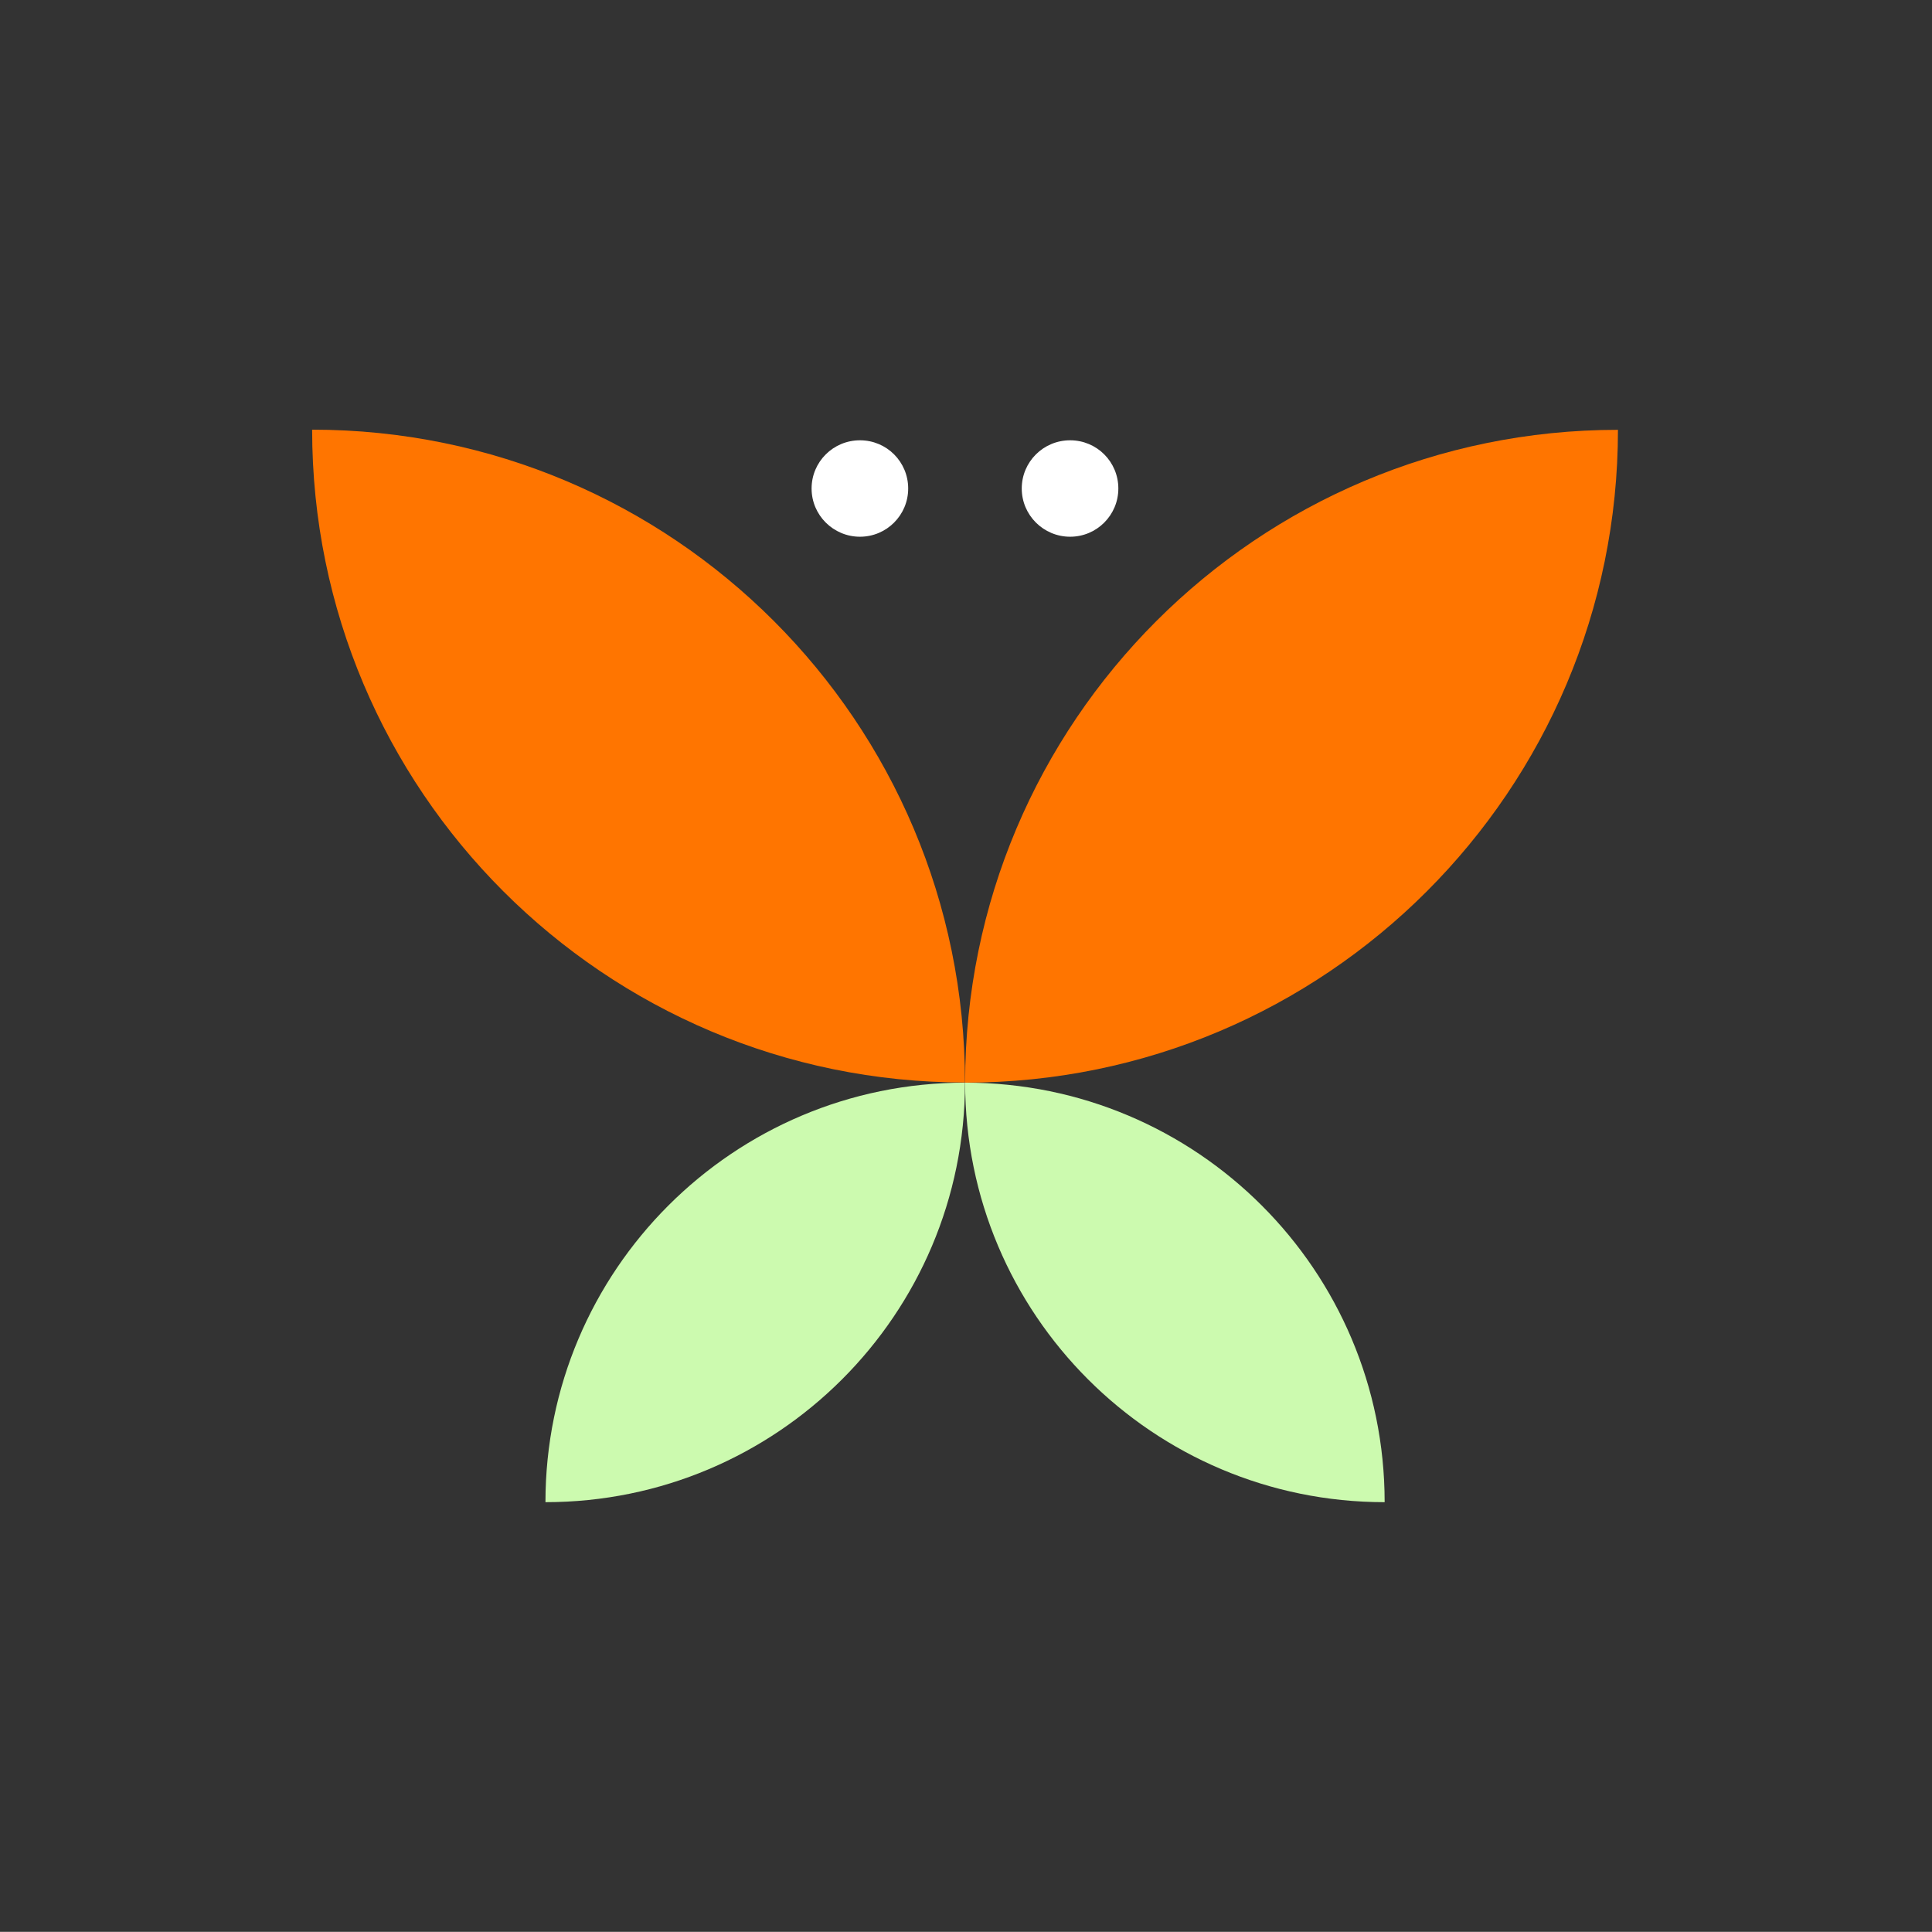
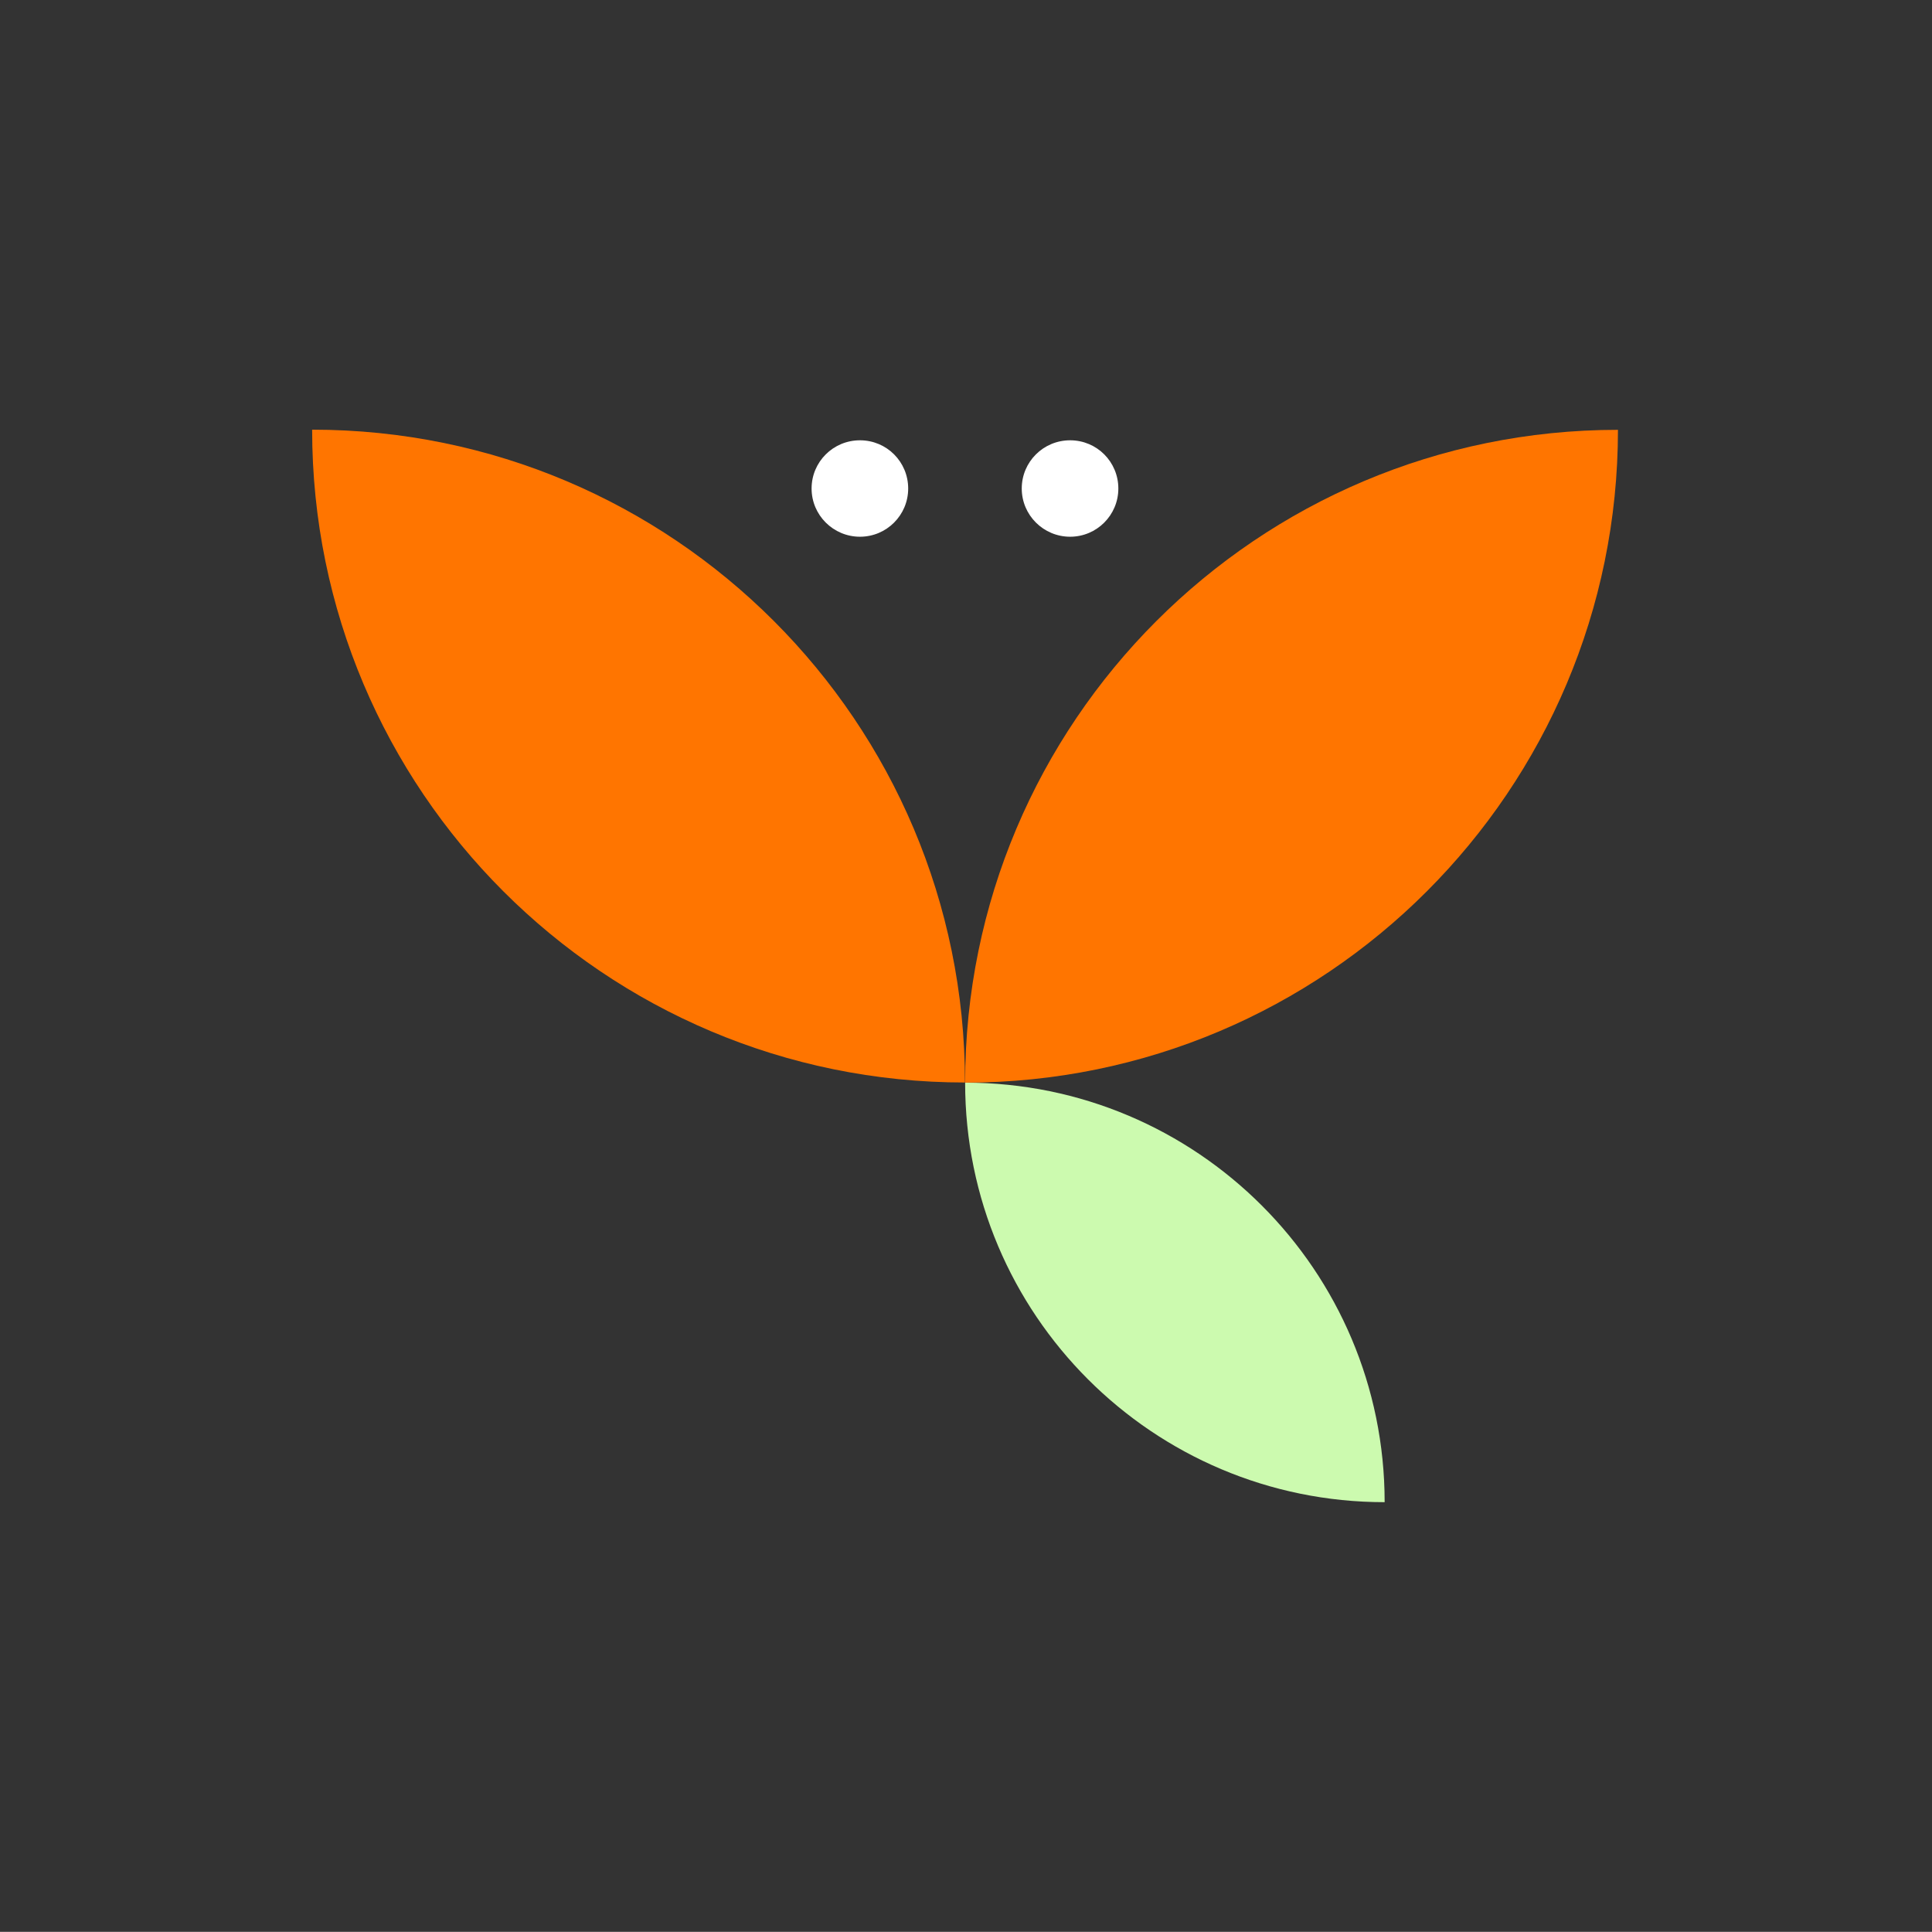
<svg xmlns="http://www.w3.org/2000/svg" id="_Слой_2" data-name="Слой 2" viewBox="0 0 121.81 121.8">
  <rect x="0" y="0" width="121.81" height="121.8" fill="#333333" stroke="none" />
  <defs>
    <style> .cls-1 { fill: #ff7500; } .cls-1, .cls-2, .cls-3, .cls-4 { stroke-width: 0px; } .cls-2 { fill: none; } .cls-3 { fill: #fff; } .cls-5 { clip-path: url(#clippath); } .cls-4 { fill: #ccfaaf; } </style>
    <clipPath id="clippath">
      <rect class="cls-2" width="121.81" height="121.8" />
    </clipPath>
  </defs>
  <g id="_Слой_1-2" data-name="Слой 1">
    <g class="cls-5">
      <path class="cls-4" d="m60.85,68.26c0,14.61,11.84,26.45,26.45,26.45,0-14.61-11.84-26.45-26.45-26.45" />
      <path class="cls-1" d="m19.68,27.09c0,22.74,18.43,41.16,41.16,41.16,0-22.73-18.43-41.16-41.16-41.16" />
      <path class="cls-1" d="m60.85,68.26c22.73,0,41.16-18.43,41.16-41.16-22.73,0-41.16,18.43-41.16,41.16" />
-       <path class="cls-4" d="m34.39,94.71c14.61,0,26.45-11.84,26.45-26.45-14.61,0-26.45,11.85-26.45,26.45" />
      <path class="cls-3" d="m67.47,33.84c-1.68,0-3.05-1.36-3.05-3.04s1.36-3.04,3.05-3.04,3.04,1.36,3.04,3.04-1.36,3.04-3.04,3.04" />
      <path class="cls-3" d="m54.22,33.84c-1.68,0-3.05-1.36-3.05-3.04s1.36-3.04,3.05-3.04,3.04,1.36,3.04,3.04-1.36,3.04-3.04,3.04" />
    </g>
  </g>
</svg>